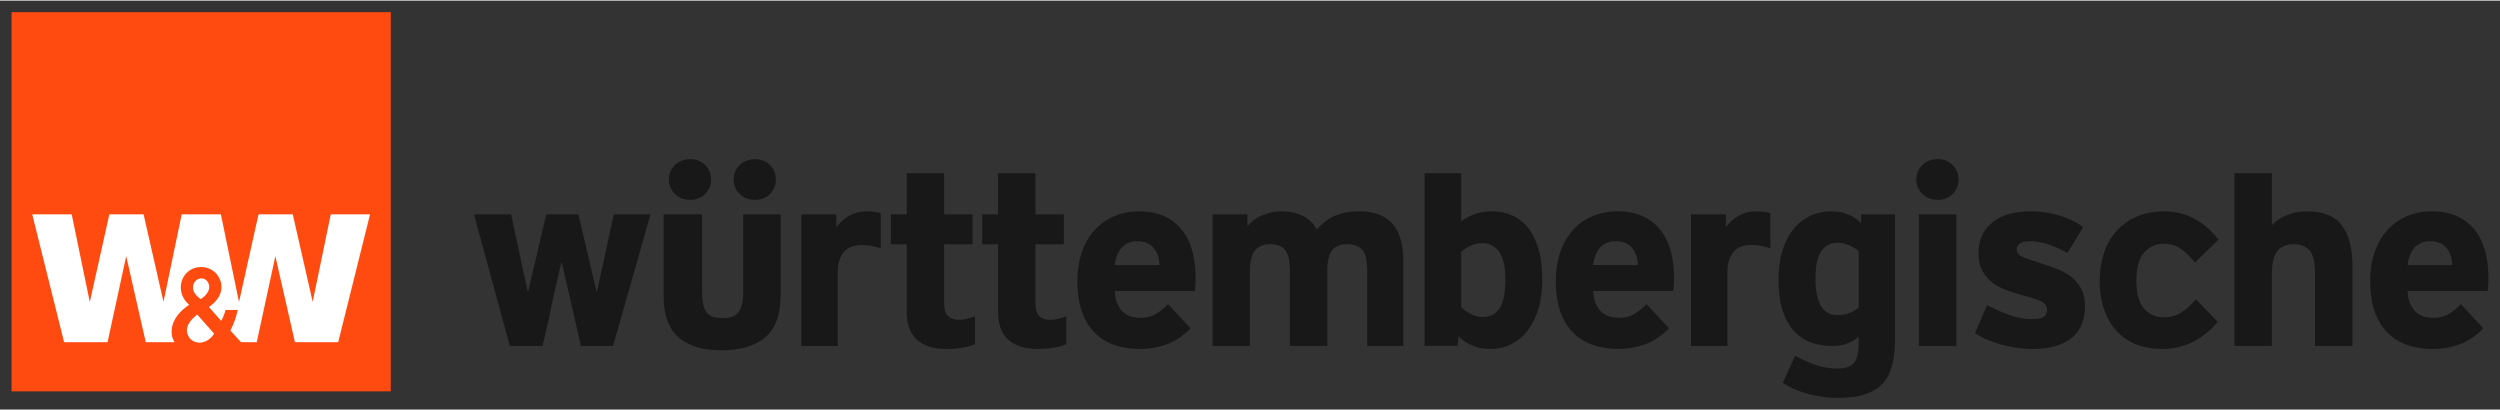
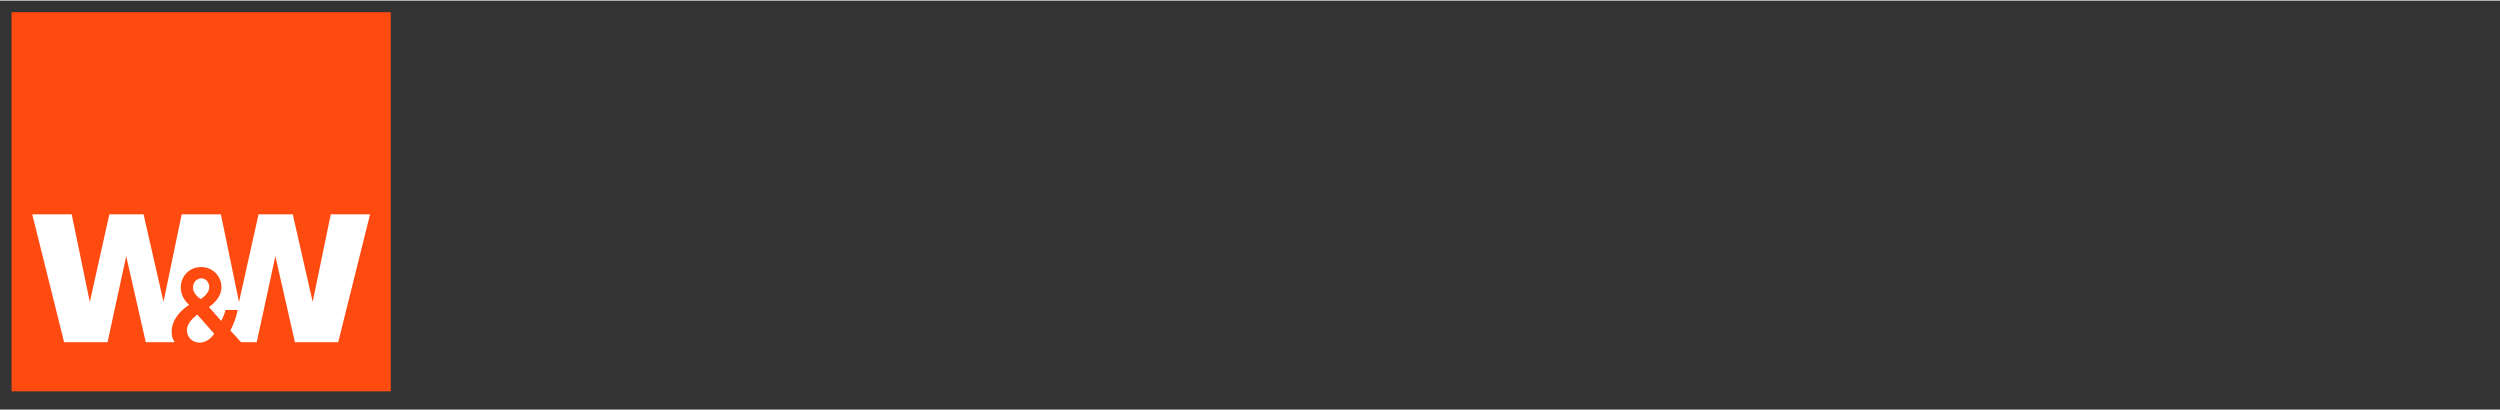
<svg xmlns="http://www.w3.org/2000/svg" version="1.1" width="1024" height="168" viewBox="-0.94 -0.94 203.024 33.21" id="svg4134">
  <rect x="-0.94" y="-0.94" width="203.024" height="33.21" fill="#333333" stroke="none" />
  <defs id="defs4136" />
  <path d="m 0,30.793 30.794,0 L 30.794,0 0,0 z" id="path3681" style="fill:#ff4a10;fill-opacity:1;fill-rule:nonzero;stroke:none" />
  <path d="m 15.357,23.299 c 0,0 0.811,-0.461 0.681,-1.126 -0.062,-0.326 -0.345,-0.611 -0.718,-0.551 -0.412,0.07 -0.605,0.446 -0.589,0.787 0.024,0.507 0.625,0.89 0.625,0.89 m 9.096,0.222 -1.617,-7.104 -2.78,0 -1.586,7.119 -1.471,-7.119 -3.183,0 -1.478,7.104 -1.617,-7.104 -2.78,0 -1.587,7.119 -1.47,-7.119 -3.205,0 2.587,10.381 3.529,0 1.515,-6.985 1.587,6.985 2.342,0 c -0.116,-0.186 -0.19,-0.376 -0.217,-0.552 -0.242,-1.524 1.399,-2.474 1.399,-2.474 0,0 -0.49,-0.41 -0.629,-1.002 -0.239,-1.019 0.414,-1.904 1.294,-2.046 1.065,-0.17 1.774,0.537 1.927,1.28 0.249,1.2 -0.99,1.935 -0.99,1.935 l 1,1.134 c 0,0 0.254,-0.439 0.349,-0.891 l 0.993,0 c -0.158,0.84 -0.595,1.671 -0.595,1.671 l 0.866,0.946 1.275,0 1.512,-6.985 1.589,6.985 3.514,0 2.587,-10.381 -3.19,0 -1.47,7.104 z M 14.249,25.956 c 0.154,0.95 1.086,0.879 1.086,0.879 0,0 0.67,-0.007 1.115,-0.726 l -1.376,-1.559 c -0.411,0.347 -0.919,0.831 -0.825,1.406" id="path3677" style="fill:#ffffff;fill-opacity:1;fill-rule:nonzero;stroke:none" />
-   <path d="m 154.889,16.424 3.041,0 0,10.693 -3.041,0 0,-10.693 z m 1.551,-1.185 c -0.517,0 -0.939,-0.159 -1.265,-0.479 -0.329,-0.32 -0.49,-0.711 -0.49,-1.174 0,-0.463 0.161,-0.854 0.49,-1.174 0.326,-0.319 0.748,-0.48 1.265,-0.48 0.476,0 0.875,0.161 1.195,0.48 0.318,0.32 0.479,0.711 0.479,1.174 0,0.463 -0.161,0.854 -0.479,1.174 -0.32,0.32 -0.719,0.479 -1.195,0.479 m 39.973,3.365 c -0.312,0 -0.578,0.055 -0.795,0.163 -0.217,0.109 -0.398,0.253 -0.54,0.429 -0.142,0.177 -0.256,0.381 -0.336,0.611 -0.081,0.233 -0.136,0.477 -0.164,0.735 l 3.63,0 c -0.014,-0.571 -0.171,-1.036 -0.469,-1.397 -0.3,-0.36 -0.741,-0.54 -1.326,-0.54 m 0.164,-2.428 c 1.454,0 2.58,0.47 3.374,1.407 0.796,0.939 1.194,2.271 1.194,3.998 0,0.19 -0.002,0.367 -0.01,0.53 -0.006,0.163 -0.024,0.34 -0.051,0.531 l -6.505,0 c 0.028,0.665 0.215,1.195 0.56,1.59 0.346,0.395 0.868,0.591 1.561,0.591 0.502,0 0.944,-0.126 1.325,-0.378 0.38,-0.25 0.672,-0.499 0.877,-0.744 l 1.835,1.978 c -0.639,0.64 -1.302,1.077 -1.989,1.315 -0.685,0.239 -1.376,0.357 -2.07,0.357 -0.884,0 -1.647,-0.129 -2.295,-0.388 -0.645,-0.258 -1.177,-0.629 -1.6,-1.111 -0.42,-0.484 -0.734,-1.06 -0.938,-1.734 -0.205,-0.672 -0.305,-1.424 -0.305,-2.254 0,-0.855 0.115,-1.631 0.346,-2.324 0.231,-0.694 0.566,-1.291 1.009,-1.795 0.441,-0.502 0.971,-0.891 1.591,-1.163 0.619,-0.271 1.316,-0.409 2.09,-0.409 m -9.514,10.931 0,-5.894 c 0,-0.911 -0.15,-1.532 -0.448,-1.866 -0.301,-0.333 -0.721,-0.499 -1.265,-0.499 -0.598,0 -1.048,0.18 -1.347,0.54 -0.296,0.36 -0.446,1.002 -0.446,1.927 l 0,5.791 -3.038,0 0,-14.03 3.038,0 0,4.221 c 0.311,-0.326 0.71,-0.595 1.192,-0.806 0.482,-0.21 1.042,-0.316 1.683,-0.316 1.305,0 2.244,0.381 2.814,1.143 0.57,0.761 0.858,1.863 0.858,3.304 l 0,6.485 -3.04,0 z m -7.902,-1.958 c -0.245,0.3 -0.525,0.583 -0.836,0.848 -0.314,0.265 -0.657,0.499 -1.03,0.704 -0.374,0.204 -0.782,0.364 -1.222,0.479 -0.444,0.115 -0.924,0.172 -1.439,0.172 -0.775,0 -1.476,-0.125 -2.1,-0.378 -0.626,-0.251 -1.156,-0.615 -1.591,-1.089 -0.435,-0.476 -0.771,-1.059 -1.01,-1.745 -0.236,-0.686 -0.357,-1.465 -0.357,-2.335 0,-0.829 0.121,-1.59 0.357,-2.284 0.239,-0.694 0.585,-1.289 1.04,-1.784 0.456,-0.497 1.006,-0.881 1.653,-1.153 0.645,-0.273 1.377,-0.409 2.191,-0.409 0.531,0 1.014,0.065 1.448,0.194 0.436,0.129 0.838,0.302 1.205,0.52 0.367,0.217 0.693,0.463 0.979,0.734 0.284,0.273 0.544,0.559 0.775,0.858 l -1.917,1.855 c -0.164,-0.204 -0.334,-0.396 -0.51,-0.58 -0.176,-0.185 -0.362,-0.347 -0.561,-0.49 -0.198,-0.144 -0.415,-0.255 -0.651,-0.336 -0.239,-0.081 -0.507,-0.122 -0.805,-0.122 -0.64,0 -1.171,0.237 -1.593,0.714 -0.421,0.476 -0.632,1.236 -0.632,2.284 0,1.046 0.211,1.805 0.632,2.274 0.421,0.469 0.953,0.704 1.593,0.704 0.556,0 1.039,-0.135 1.446,-0.407 0.409,-0.273 0.796,-0.626 1.164,-1.061 l 1.774,1.835 z M 168.382,23.866 c 0,0.613 -0.104,1.137 -0.306,1.58 -0.205,0.443 -0.492,0.802 -0.868,1.083 -0.374,0.278 -0.819,0.484 -1.336,0.62 -0.516,0.138 -1.081,0.204 -1.691,0.204 -0.435,0 -0.871,-0.03 -1.305,-0.091 -0.438,-0.062 -0.86,-0.15 -1.276,-0.265 C 161.186,26.879 160.796,26.743 160.429,26.588 160.061,26.432 159.736,26.258 159.45,26.067 L 160.429,23.783 c 0.516,0.286 1.106,0.549 1.764,0.786 0.659,0.237 1.28,0.355 1.865,0.355 0.436,0 0.752,-0.051 0.949,-0.163 0.198,-0.109 0.296,-0.305 0.296,-0.59 0,-0.299 -0.152,-0.524 -0.459,-0.674 -0.305,-0.149 -0.839,-0.326 -1.6,-0.53 -0.409,-0.109 -0.821,-0.237 -1.235,-0.388 -0.415,-0.15 -0.787,-0.35 -1.121,-0.603 -0.334,-0.249 -0.608,-0.566 -0.826,-0.948 -0.217,-0.38 -0.325,-0.869 -0.325,-1.469 0,-1.046 0.37,-1.871 1.111,-2.478 0.739,-0.604 1.79,-0.907 3.151,-0.907 0.8,0 1.577,0.115 2.333,0.347 0.755,0.231 1.391,0.544 1.907,0.938 l -1.284,2.1 c -0.545,-0.312 -1.079,-0.55 -1.601,-0.714 -0.524,-0.163 -0.983,-0.244 -1.376,-0.244 -0.761,0 -1.143,0.216 -1.143,0.652 0,0.271 0.152,0.476 0.46,0.611 0.305,0.138 0.811,0.312 1.518,0.53 0.476,0.151 0.927,0.31 1.357,0.48 0.426,0.17 0.804,0.386 1.131,0.652 0.326,0.265 0.588,0.585 0.785,0.959 0.198,0.374 0.296,0.833 0.296,1.376 m -18.379,-4.446 c -0.205,-0.19 -0.468,-0.354 -0.786,-0.49 -0.32,-0.135 -0.615,-0.204 -0.887,-0.204 -0.611,0 -1.07,0.235 -1.375,0.704 -0.307,0.468 -0.459,1.208 -0.459,2.212 0,1.971 0.591,2.958 1.774,2.958 0.42,0 0.766,-0.062 1.039,-0.184 0.274,-0.121 0.504,-0.266 0.695,-0.429 l 0,-4.567 z m 2.956,6.974 c 0,0.789 -0.065,1.49 -0.194,2.101 -0.13,0.611 -0.367,1.127 -0.714,1.55 -0.347,0.422 -0.826,0.741 -1.439,0.959 -0.61,0.216 -1.393,0.326 -2.344,0.326 -0.789,0 -1.581,-0.11 -2.376,-0.326 -0.794,-0.217 -1.479,-0.517 -2.05,-0.899 l 0.999,-2.201 c 0.519,0.284 1.062,0.529 1.633,0.734 0.57,0.204 1.17,0.306 1.795,0.306 0.68,0 1.137,-0.16 1.377,-0.481 0.236,-0.318 0.356,-0.819 0.356,-1.496 l 0,-0.634 c -0.245,0.245 -0.544,0.435 -0.899,0.573 -0.352,0.135 -0.789,0.203 -1.304,0.203 -0.6,0 -1.156,-0.094 -1.673,-0.284 -0.517,-0.191 -0.973,-0.497 -1.366,-0.919 -0.396,-0.422 -0.703,-0.975 -0.929,-1.661 -0.225,-0.688 -0.336,-1.534 -0.336,-2.54 0,-0.856 0.101,-1.624 0.306,-2.305 0.203,-0.679 0.492,-1.258 0.866,-1.732 0.374,-0.476 0.826,-0.843 1.356,-1.101 0.53,-0.259 1.121,-0.388 1.775,-0.388 0.965,0 1.768,0.319 2.405,0.958 l 0,-0.714 2.754,0 0,9.973 z m -11.312,-10.217 c 0.26,0 0.482,0.014 0.674,0.041 0.19,0.028 0.36,0.061 0.51,0.101 l 0,2.855 c -0.271,-0.094 -0.549,-0.164 -0.826,-0.204 -0.28,-0.04 -0.521,-0.061 -0.724,-0.061 -0.244,0 -0.486,0.035 -0.725,0.102 -0.237,0.069 -0.445,0.188 -0.62,0.357 -0.179,0.17 -0.321,0.401 -0.429,0.693 -0.11,0.294 -0.165,0.656 -0.165,1.091 l 0,5.955 -2.958,0 0,-10.686 2.836,0 0,1.04 c 0.271,-0.367 0.615,-0.672 1.03,-0.917 0.415,-0.245 0.88,-0.367 1.396,-0.367 m -11.37,2.427 c -0.312,0 -0.578,0.055 -0.795,0.163 -0.217,0.109 -0.398,0.253 -0.54,0.429 -0.144,0.177 -0.255,0.381 -0.335,0.611 -0.083,0.233 -0.138,0.477 -0.164,0.735 l 3.629,0 c -0.014,-0.571 -0.17,-1.036 -0.47,-1.397 -0.299,-0.36 -0.739,-0.54 -1.325,-0.54 m 0.165,-2.428 c 1.454,0 2.579,0.47 3.374,1.407 0.795,0.939 1.194,2.271 1.194,3.998 0,0.19 -0.005,0.367 -0.011,0.53 -0.007,0.163 -0.024,0.34 -0.05,0.531 l -6.505,0 c 0.026,0.665 0.215,1.195 0.561,1.59 0.346,0.395 0.866,0.591 1.559,0.591 0.504,0 0.944,-0.126 1.326,-0.378 0.38,-0.25 0.674,-0.499 0.876,-0.744 l 1.836,1.978 c -0.641,0.64 -1.302,1.077 -1.989,1.315 -0.688,0.239 -1.377,0.357 -2.071,0.357 -0.884,0 -1.647,-0.129 -2.294,-0.388 -0.645,-0.258 -1.179,-0.629 -1.6,-1.111 -0.421,-0.484 -0.734,-1.06 -0.939,-1.734 -0.205,-0.672 -0.305,-1.424 -0.305,-2.254 0,-0.855 0.115,-1.631 0.346,-2.324 0.23,-0.694 0.568,-1.291 1.01,-1.795 0.441,-0.502 0.971,-0.891 1.591,-1.163 0.616,-0.271 1.314,-0.409 2.09,-0.409 m -9.128,5.486 c 0,-0.979 -0.168,-1.705 -0.5,-2.181 -0.331,-0.475 -0.779,-0.714 -1.335,-0.714 -0.354,0 -0.675,0.065 -0.97,0.194 -0.29,0.129 -0.552,0.302 -0.785,0.519 l 0,4.487 c 0.177,0.176 0.426,0.354 0.745,0.531 0.32,0.176 0.656,0.264 1.01,0.264 0.585,0 1.036,-0.233 1.356,-0.703 0.319,-0.47 0.479,-1.269 0.479,-2.397 m 2.998,0.102 c 0,0.801 -0.094,1.542 -0.284,2.223 -0.191,0.68 -0.465,1.269 -0.826,1.765 -0.36,0.496 -0.804,0.887 -1.324,1.173 -0.525,0.284 -1.113,0.427 -1.766,0.427 -0.559,0 -1.054,-0.091 -1.489,-0.275 -0.435,-0.184 -0.802,-0.431 -1.101,-0.745 l -0.101,0.775 -2.672,0 0,-14.03 2.976,0 0,3.915 c 0.233,-0.19 0.566,-0.374 1,-0.55 0.436,-0.177 0.946,-0.265 1.529,-0.265 0.544,0 1.06,0.102 1.551,0.306 0.489,0.204 0.921,0.526 1.296,0.969 0.372,0.441 0.667,1.015 0.886,1.722 0.216,0.708 0.325,1.57 0.325,2.59 m -14.217,5.343 0,-6.056 c 0,-0.871 -0.136,-1.455 -0.409,-1.754 -0.273,-0.3 -0.686,-0.449 -1.242,-0.449 -0.546,0 -0.946,0.166 -1.205,0.499 -0.258,0.334 -0.388,0.887 -0.388,1.663 l 0,6.098 -3.038,0 0,-6.139 c 0,-0.789 -0.13,-1.339 -0.389,-1.651 -0.258,-0.314 -0.659,-0.469 -1.201,-0.469 -0.559,0 -0.974,0.17 -1.244,0.509 -0.274,0.34 -0.409,0.897 -0.409,1.674 l 0,6.076 -3.04,0 0,-10.686 2.836,0 0,0.959 c 0.312,-0.381 0.716,-0.676 1.211,-0.887 0.497,-0.21 0.998,-0.316 1.5,-0.316 1.414,0 2.386,0.49 2.916,1.469 0.191,-0.203 0.394,-0.398 0.611,-0.58 0.22,-0.185 0.463,-0.341 0.735,-0.469 0.271,-0.13 0.583,-0.233 0.927,-0.307 0.346,-0.074 0.738,-0.113 1.174,-0.113 0.679,0 1.246,0.099 1.701,0.296 0.458,0.198 0.824,0.472 1.101,0.826 0.279,0.352 0.481,0.779 0.603,1.274 0.122,0.496 0.184,1.044 0.184,1.643 l 0,6.893 -2.936,0 z M 91.423,18.604 c -0.312,0 -0.578,0.055 -0.795,0.163 -0.217,0.109 -0.398,0.253 -0.54,0.429 -0.142,0.177 -0.256,0.381 -0.336,0.611 -0.081,0.233 -0.136,0.477 -0.164,0.735 l 3.63,0 C 93.204,19.97 93.048,19.505 92.749,19.144 c -0.3,-0.36 -0.741,-0.54 -1.326,-0.54 m 0.164,-2.428 c 1.454,0 2.579,0.47 3.374,1.407 0.797,0.939 1.194,2.271 1.194,3.998 0,0.19 -0.004,0.367 -0.01,0.53 -0.008,0.163 -0.024,0.34 -0.051,0.531 l -6.505,0 c 0.028,0.665 0.214,1.195 0.561,1.59 0.346,0.395 0.866,0.591 1.559,0.591 0.504,0 0.945,-0.126 1.325,-0.378 0.381,-0.25 0.674,-0.499 0.879,-0.744 l 1.835,1.978 c -0.639,0.64 -1.302,1.077 -1.989,1.315 -0.686,0.239 -1.376,0.357 -2.069,0.357 -0.885,0 -1.65,-0.129 -2.295,-0.388 C 88.748,26.707 88.215,26.336 87.793,25.854 87.372,25.37 87.059,24.794 86.855,24.12 86.652,23.448 86.549,22.696 86.549,21.866 c 0,-0.855 0.115,-1.631 0.347,-2.324 0.231,-0.694 0.568,-1.291 1.009,-1.795 0.443,-0.502 0.973,-0.891 1.591,-1.163 0.618,-0.271 1.315,-0.409 2.09,-0.409 m -5.928,10.789 c -0.299,0.136 -0.666,0.233 -1.101,0.295 -0.436,0.061 -0.844,0.091 -1.224,0.091 -1.034,0 -1.829,-0.247 -2.385,-0.744 -0.559,-0.496 -0.836,-1.254 -0.836,-2.274 l 0,-5.486 -1.285,0 0,-2.426 1.285,0 0,-3.345 3.038,0 0,3.345 2.305,0 0,2.426 -2.305,0 0,4.772 c 0,0.516 0.109,0.874 0.326,1.071 0.217,0.198 0.504,0.295 0.856,0.295 0.354,0 0.796,-0.095 1.326,-0.285 l 0,2.264 z m -7.416,0 c -0.3,0.136 -0.667,0.233 -1.101,0.295 -0.436,0.061 -0.844,0.091 -1.225,0.091 -1.032,0 -1.827,-0.247 -2.385,-0.744 -0.557,-0.496 -0.836,-1.254 -0.836,-2.274 l 0,-5.486 -1.285,0 0,-2.426 1.285,0 0,-3.345 3.039,0 0,3.345 2.304,0 0,2.426 -2.304,0 0,4.772 c 0,0.516 0.109,0.874 0.326,1.071 0.217,0.198 0.504,0.295 0.856,0.295 0.354,0 0.796,-0.095 1.326,-0.285 l 0,2.264 z m -8.843,-10.789 c 0.259,0 0.482,0.014 0.674,0.041 0.19,0.028 0.36,0.061 0.51,0.101 l 0,2.855 C 70.311,19.081 70.036,19.011 69.757,18.971 c -0.28,-0.04 -0.52,-0.061 -0.724,-0.061 -0.246,0 -0.487,0.035 -0.725,0.102 -0.237,0.069 -0.445,0.188 -0.623,0.357 -0.176,0.17 -0.319,0.401 -0.427,0.693 -0.109,0.294 -0.164,0.656 -0.164,1.091 l 0,5.955 -2.956,0 0,-10.686 2.835,0 0,1.04 c 0.271,-0.367 0.615,-0.672 1.029,-0.917 0.416,-0.245 0.881,-0.367 1.397,-0.367 m -9.003,-0.938 c -0.516,0 -0.939,-0.159 -1.264,-0.479 -0.328,-0.319 -0.49,-0.71 -0.49,-1.174 0,-0.461 0.163,-0.851 0.49,-1.171 0.325,-0.32 0.748,-0.48 1.264,-0.48 0.476,0 0.873,0.16 1.192,0.48 0.32,0.32 0.48,0.71 0.48,1.171 0,0.464 -0.16,0.855 -0.48,1.174 -0.32,0.32 -0.716,0.479 -1.192,0.479 m -5.261,0 c -0.516,0 -0.938,-0.159 -1.264,-0.479 -0.328,-0.319 -0.49,-0.71 -0.49,-1.174 0,-0.461 0.163,-0.851 0.49,-1.171 0.326,-0.32 0.748,-0.48 1.264,-0.48 0.475,0 0.873,0.16 1.192,0.48 0.32,0.32 0.48,0.71 0.48,1.171 0,0.464 -0.16,0.855 -0.48,1.174 -0.32,0.32 -0.718,0.479 -1.192,0.479 m 4.282,1.183 3.039,0 0,6.526 c 0,1.59 -0.412,2.739 -1.234,3.446 -0.824,0.708 -2.022,1.06 -3.6,1.06 -0.856,0 -1.58,-0.106 -2.171,-0.315 -0.591,-0.21 -1.075,-0.506 -1.449,-0.887 -0.374,-0.381 -0.642,-0.839 -0.805,-1.375 -0.163,-0.539 -0.245,-1.133 -0.245,-1.786 l 0,-6.669 3.121,0 0,6.179 c 0,0.45 0.03,0.816 0.091,1.103 0.061,0.285 0.156,0.514 0.285,0.684 0.129,0.169 0.302,0.289 0.52,0.356 0.217,0.068 0.482,0.101 0.795,0.101 0.586,0 1.006,-0.159 1.265,-0.479 0.258,-0.319 0.388,-0.921 0.388,-1.805 l 0,-6.139 z m -10.571,10.687 -2.61,0 -1.55,-6.77 -0.041,0 C 44.373,21.439 44.118,22.567 43.881,23.721 c -0.239,1.157 -0.494,2.284 -0.765,3.386 l -2.651,0 -2.916,-10.686 3.018,0 1.346,6.26 0.041,0 1.468,-6.26 2.611,0 1.468,6.26 0.041,0 1.366,-6.26 2.978,0 -3.039,10.686 z" id="path3743" style="fill:#181818;fill-opacity:1;fill-rule:nonzero;stroke:none" />
</svg>